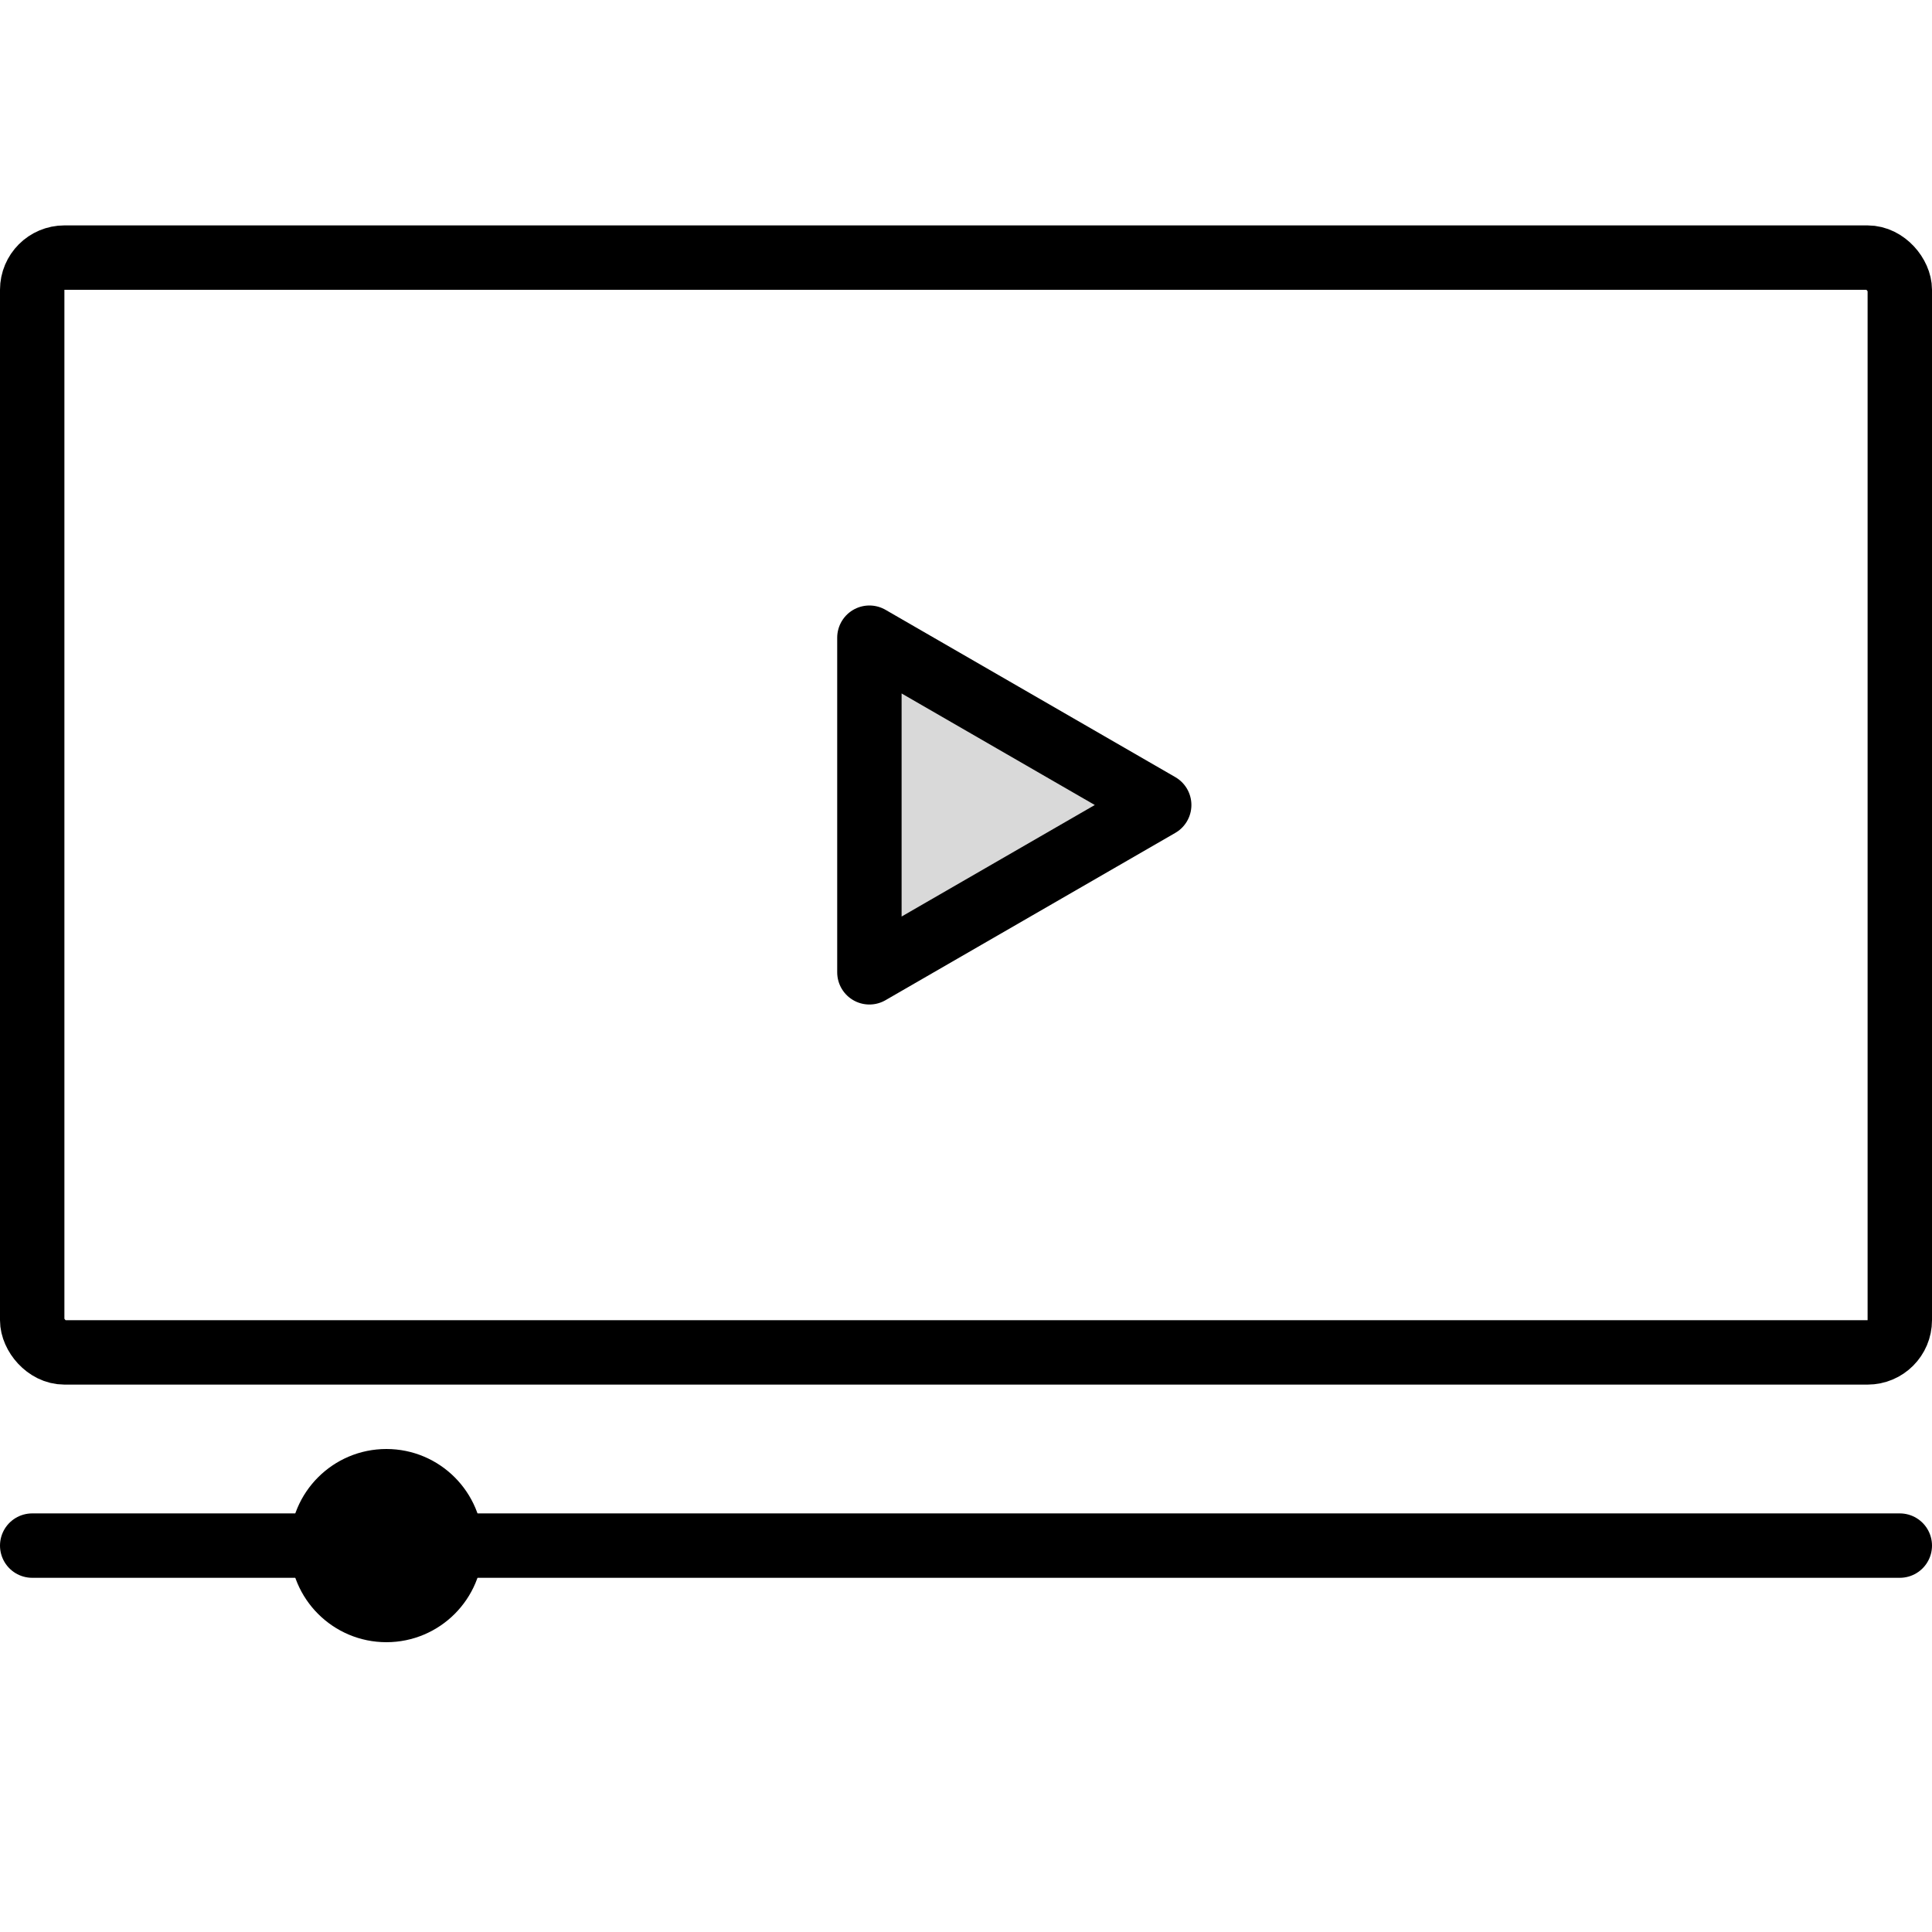
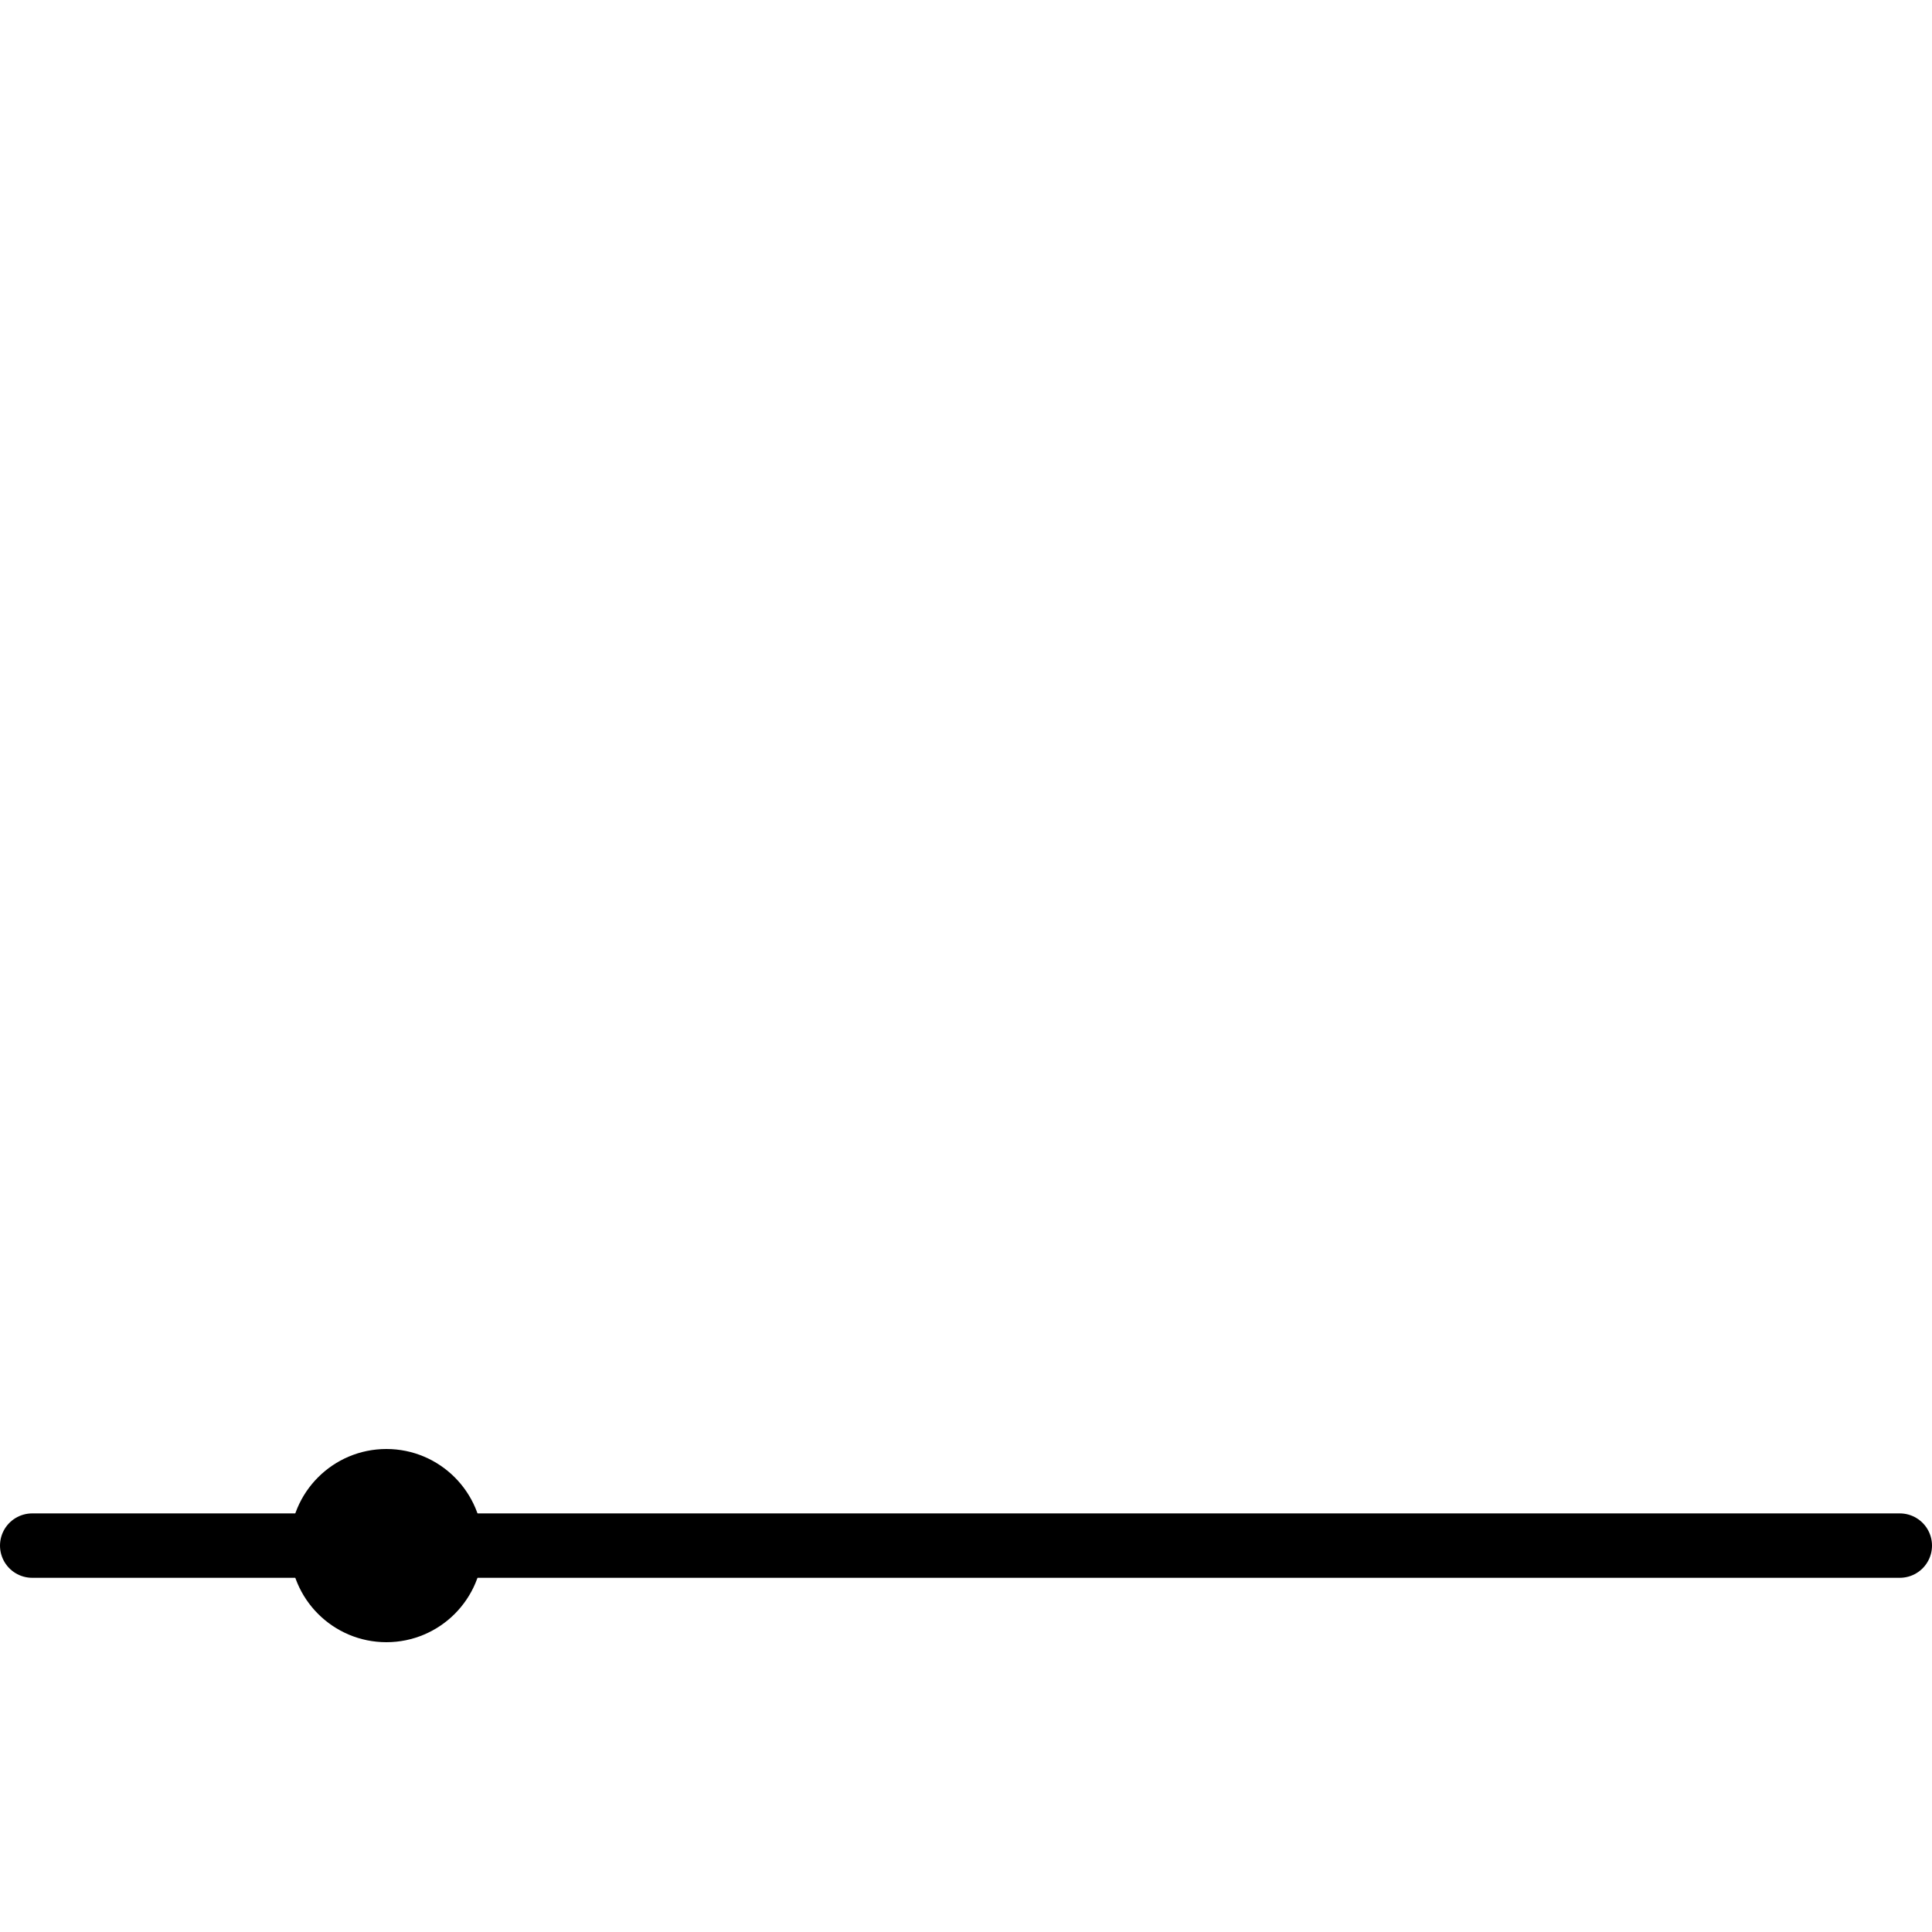
<svg xmlns="http://www.w3.org/2000/svg" width="60" height="60" viewBox="0 0 60 60" fill="none">
-   <rect x="1" y="8" width="58" height="34" rx="1" stroke="black" stroke-width="2" />
-   <path d="M36 25L27 30.196L27 19.804L36 25Z" fill="#D9D9D9" stroke="black" stroke-width="2" stroke-linejoin="round" />
  <path d="M1 48L59 48" stroke="black" stroke-width="2" stroke-linecap="round" stroke-linejoin="round" />
  <circle cx="12" cy="48" r="2.5" fill="black" stroke="black" />
</svg>